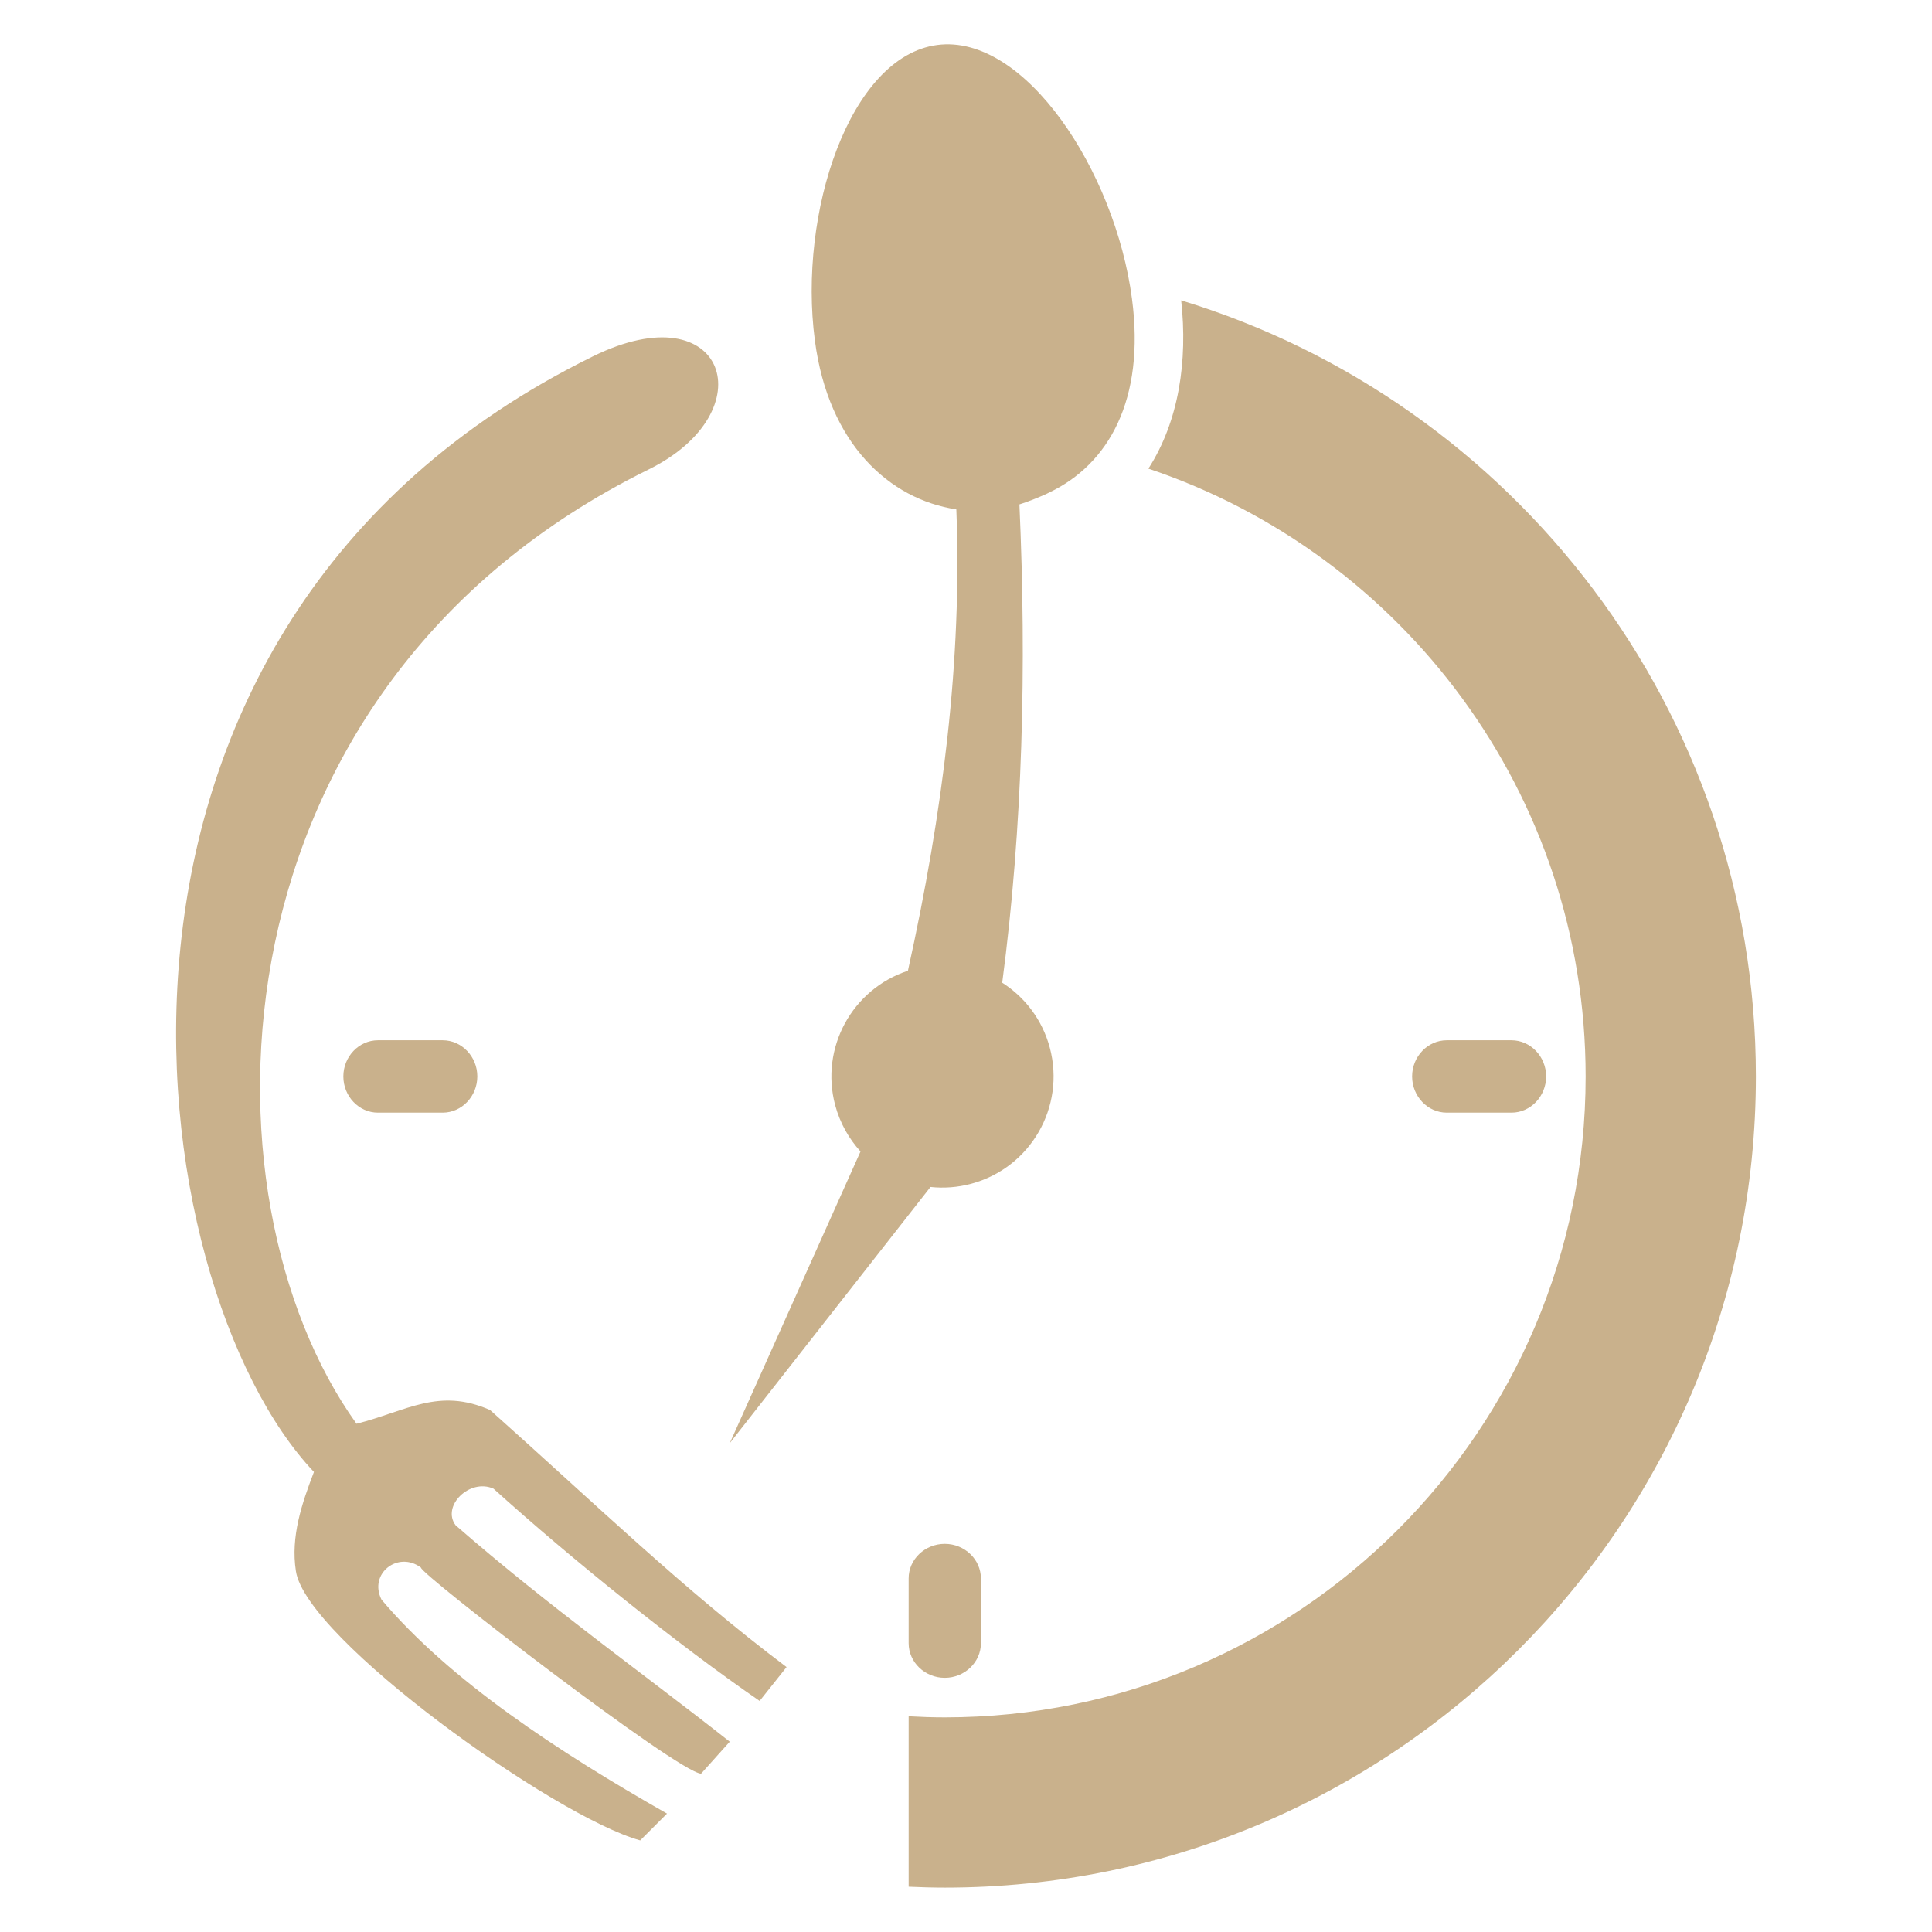
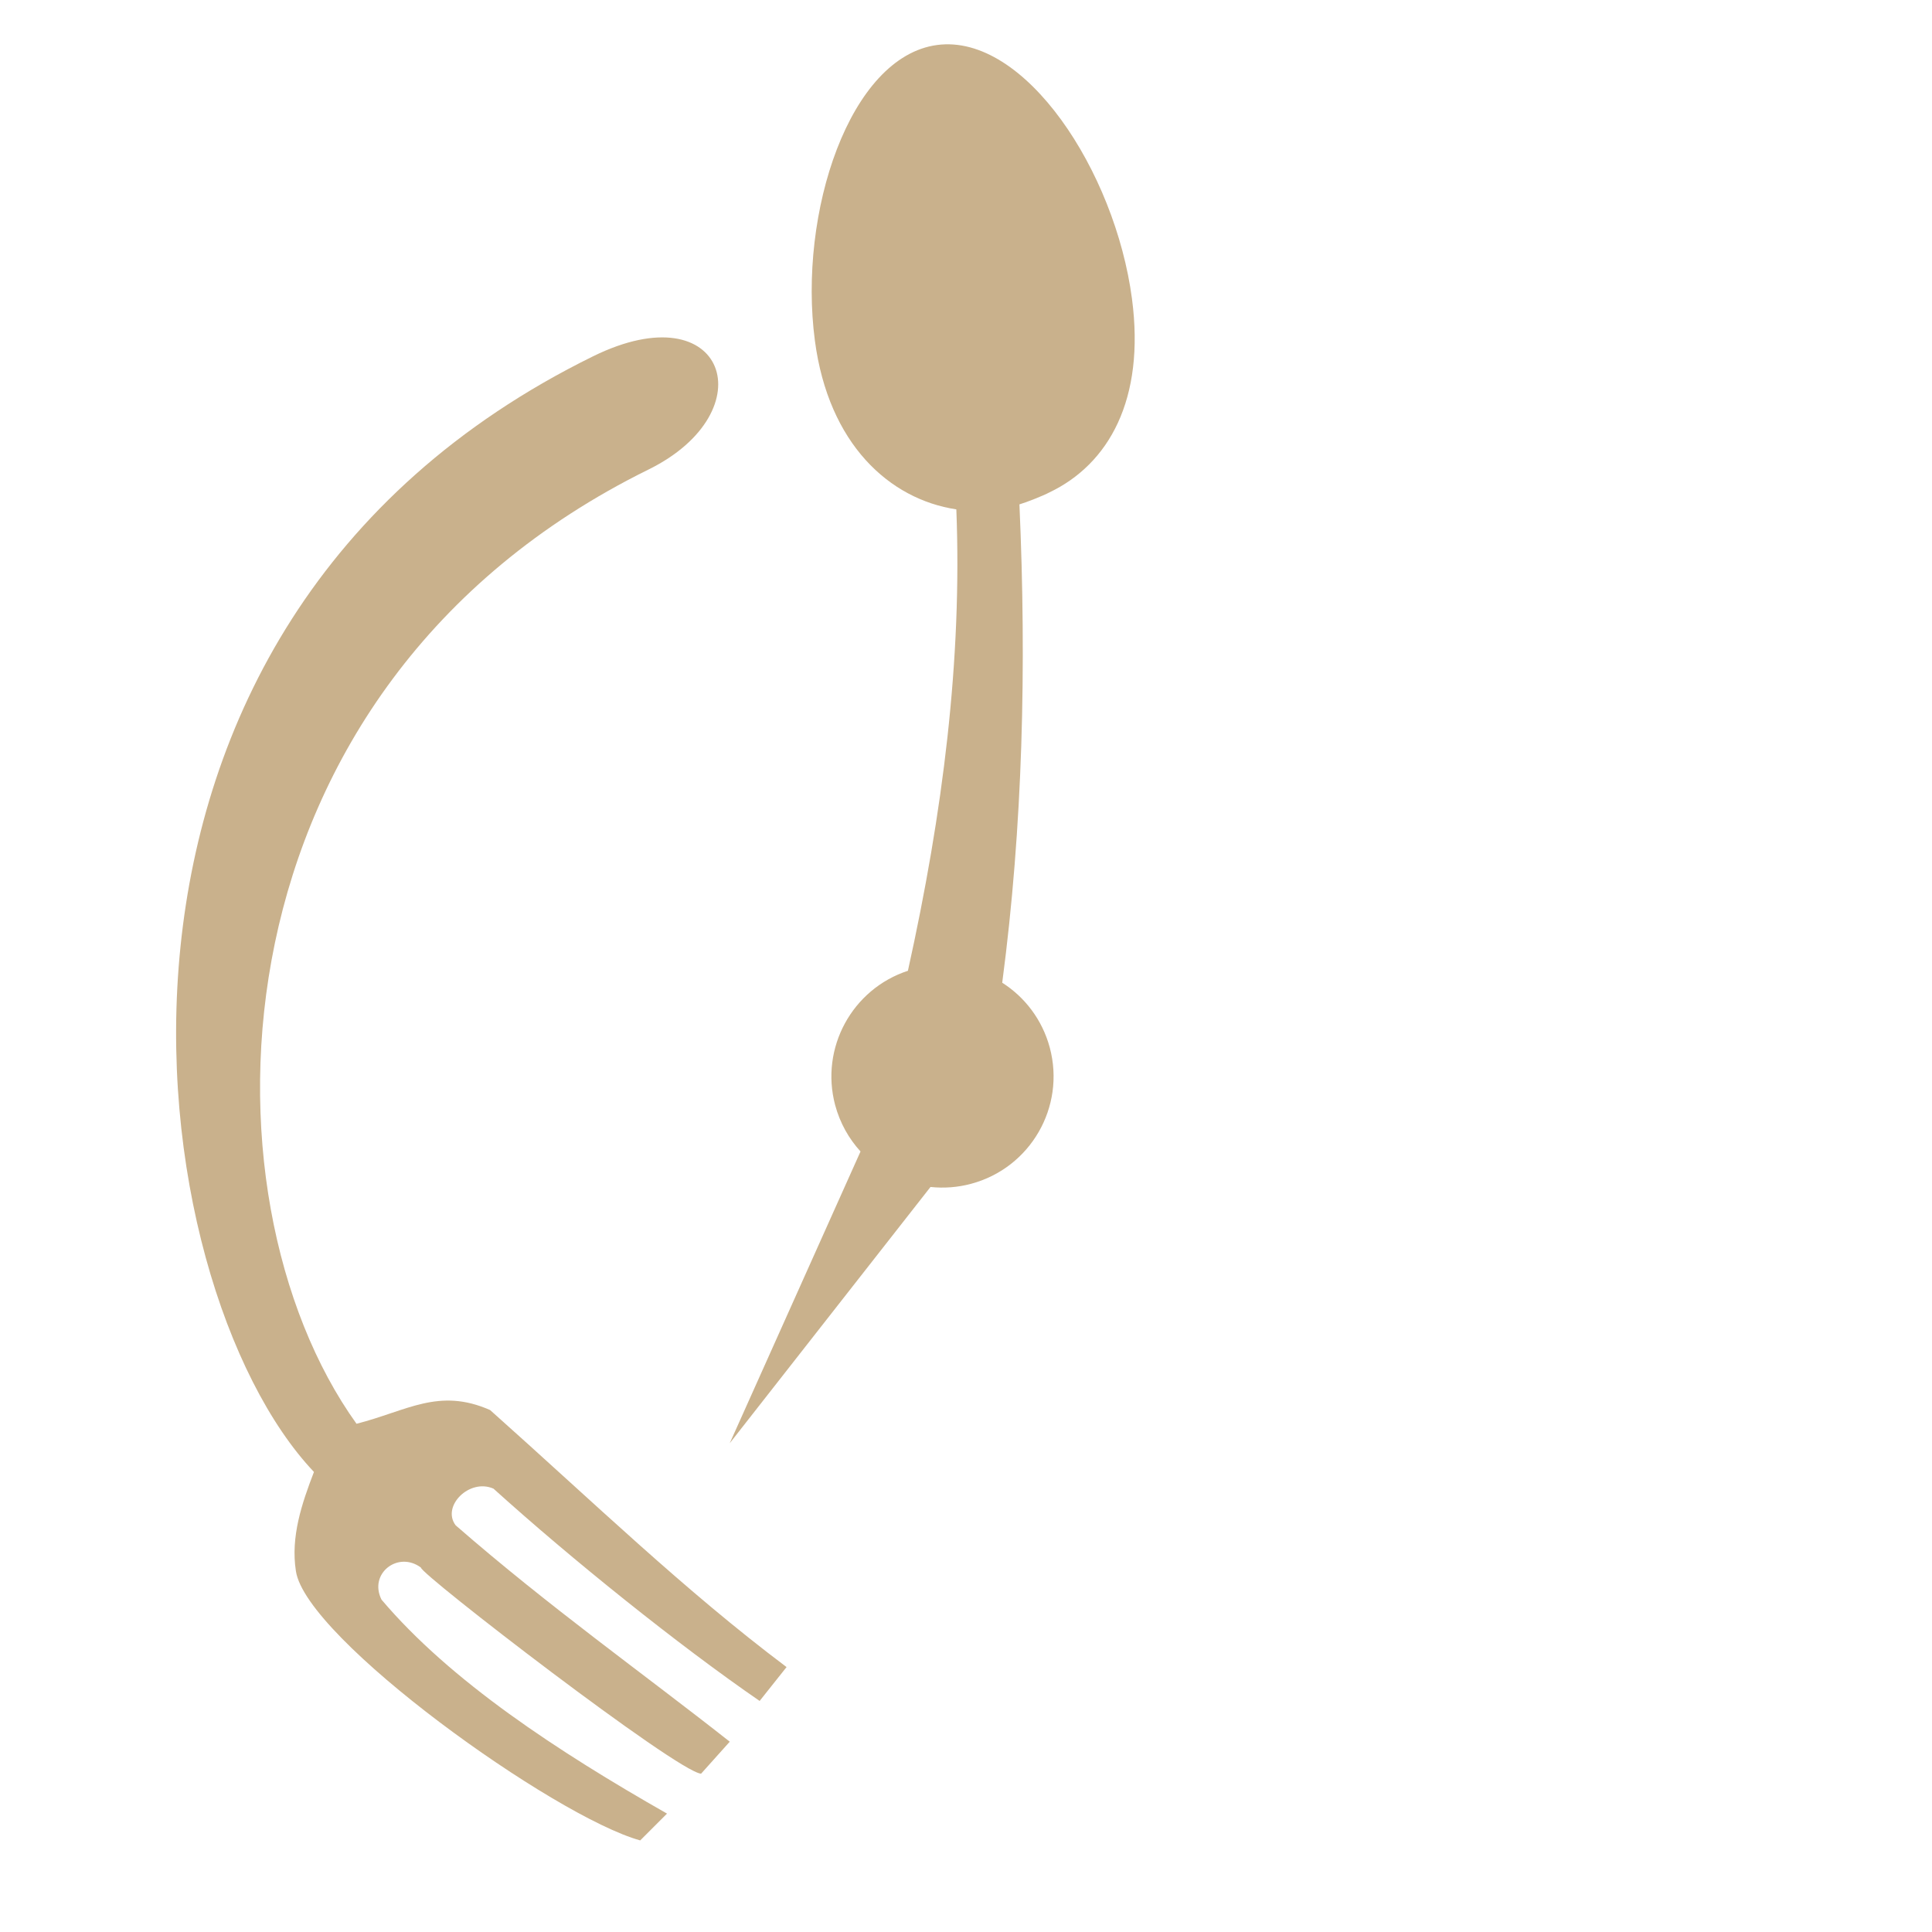
<svg xmlns="http://www.w3.org/2000/svg" version="1.1" id="Calque_1" x="0px" y="0px" width="32px" height="32px" viewBox="0 0 32 32" enable-background="new 0 0 32 32" xml:space="preserve">
  <g>
    <path fill-rule="evenodd" clip-rule="evenodd" fill="#C9B18C" d="M12.087,23.904l3.325-4.244c0.22,0.023,0.448,0.008,0.674-0.053   c0.982-0.264,1.564-1.272,1.302-2.254c-0.124-0.463-0.414-0.838-0.788-1.076c0.342-2.594,0.404-5.242,0.285-7.923   c0.109-0.031,0.396-0.144,0.496-0.198c0.981-0.468,1.589-1.536,1.368-3.208c-0.279-2.114-1.776-4.394-3.226-4.203   s-2.306,2.782-2.026,4.896c0.226,1.715,1.235,2.628,2.343,2.796c0.097,2.489-0.222,5.02-0.802,7.642   c-0.922,0.302-1.458,1.277-1.205,2.226c0.08,0.296,0.227,0.556,0.42,0.767L12.087,23.904z" />
-     <path fill-rule="evenodd" clip-rule="evenodd" fill="#C9B18C" d="M5.687,17.829L5.687,17.829c0-0.329,0.258-0.599,0.573-0.599   h1.073c0.314,0,0.573,0.27,0.573,0.599l0,0c0,0.33-0.259,0.6-0.574,0.6H6.26C5.945,18.429,5.687,18.159,5.687,17.829L5.687,17.829z    M19.564,4.975c5.509,1.677,9.519,6.798,9.519,12.854c0,7.419-6.017,13.436-13.435,13.436c-0.201,0-0.4-0.006-0.598-0.015v-2.823   c0.198,0.011,0.397,0.018,0.598,0.018c5.862,0,10.615-4.754,10.615-10.615c0-4.684-3.033-8.658-7.242-10.068   C19.527,6.975,19.674,5.976,19.564,4.975L19.564,4.975z M23.389,17.829c0,0.33,0.259,0.6,0.574,0.6h1.072   c0.315,0,0.574-0.27,0.574-0.6l0,0c0-0.329-0.259-0.599-0.574-0.599h-1.072C23.647,17.23,23.389,17.5,23.389,17.829L23.389,17.829   L23.389,17.829z M15.648,27.79c0.33,0,0.599-0.259,0.599-0.573v-1.072c0-0.315-0.269-0.574-0.599-0.574l0,0   c-0.329,0-0.6,0.259-0.598,0.574v1.072C15.05,27.531,15.319,27.79,15.648,27.79L15.648,27.79z" />
    <path fill-rule="evenodd" clip-rule="evenodd" fill="#C9B18C" d="M5.2,24.38C5,24.9,4.812,25.454,4.901,26.021   c0.164,1.122,4.285,4.07,5.703,4.462l0.444-0.444c-1.808-1.03-3.586-2.194-4.729-3.544c-0.217-0.432,0.274-0.813,0.653-0.531   c-0.017,0.102,4.245,3.385,4.64,3.414l0.475-0.53c-1.452-1.144-2.993-2.236-4.54-3.584c-0.238-0.316,0.229-0.784,0.627-0.607   c1.289,1.165,3.067,2.594,4.408,3.516l0.446-0.561c-1.696-1.275-3.17-2.706-4.91-4.257c-0.853-0.377-1.38,0.016-2.213,0.227   c-2.709-3.777-2.509-12.185,4.836-15.805c1.952-0.962,1.285-2.959-0.919-1.875C0.683,10.395,2.284,21.304,5.2,24.38z" />
  </g>
</svg>